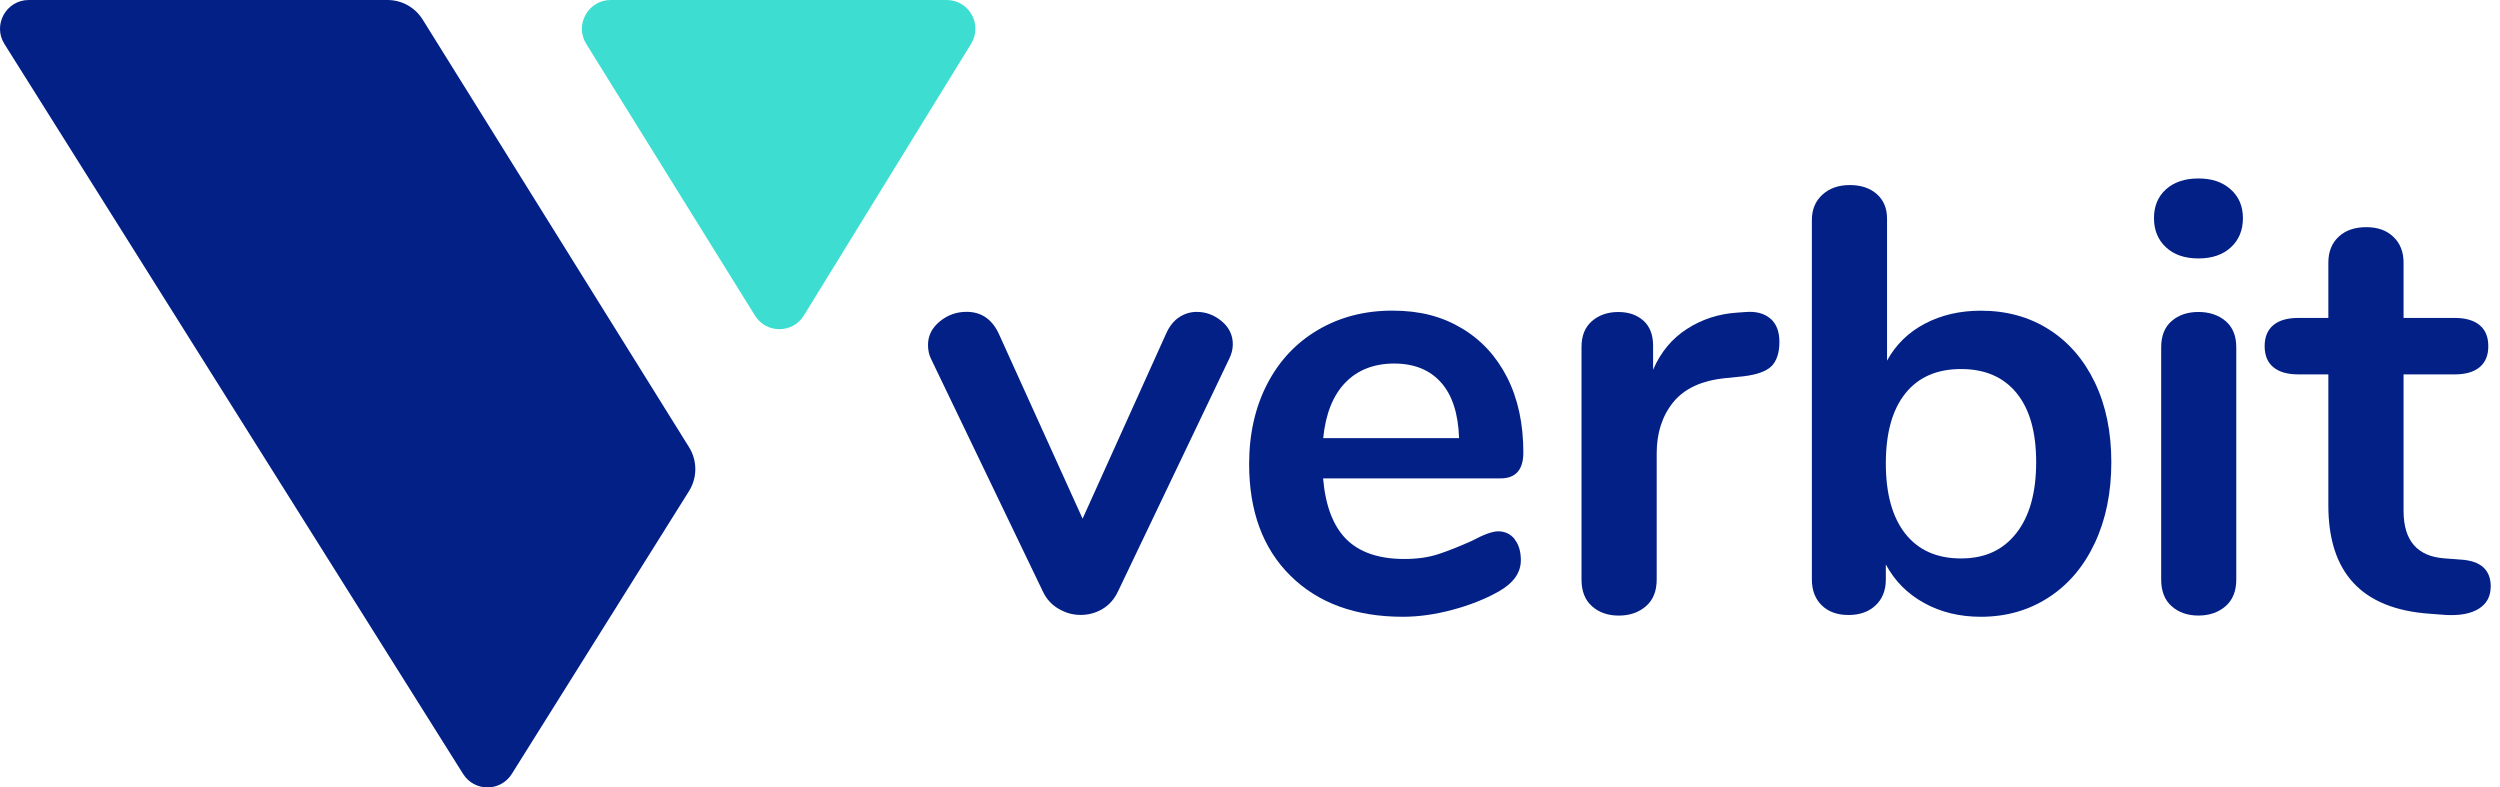
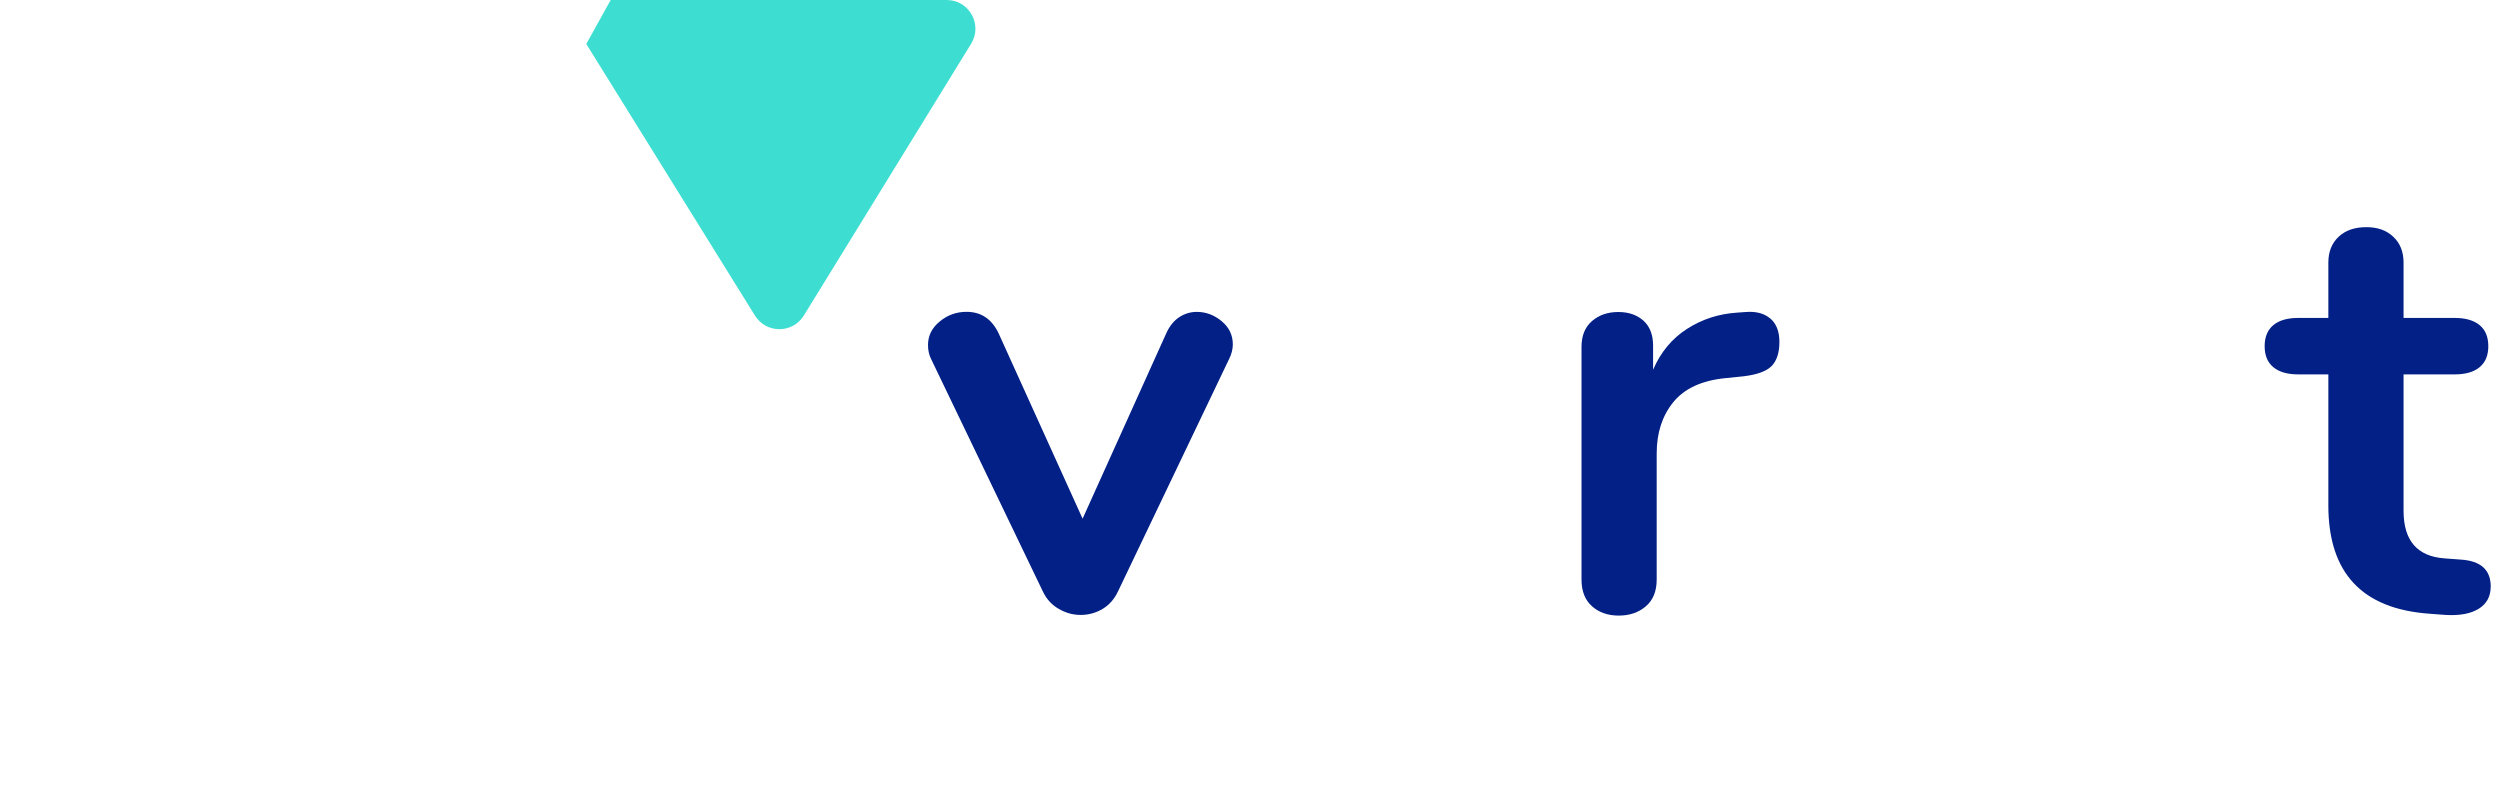
<svg xmlns="http://www.w3.org/2000/svg" width="127" height="40" viewBox="0 0 127 40" fill="none">
  <g clip-path="url(#clip0_19732_1637)">
-     <path d="M0.225 2.235L23.526 39.317C24.1 40.228 25.427 40.228 25.998 39.317L35.001 24.949C35.429 24.265 35.431 23.399 35.001 22.713L21.471 0.993C21.086 0.374 20.411 0 19.683 0H1.463C0.315 0 -0.385 1.265 0.225 2.235Z" fill="#032086" />
-     <path d="M29.783 2.233L38.353 16.033C38.927 16.955 40.268 16.952 40.836 16.027L49.333 2.224C49.932 1.251 49.232 0 48.09 0H31.023C29.878 0.003 29.178 1.262 29.783 2.233Z" fill="#3DDED1" />
+     <path d="M29.783 2.233L38.353 16.033C38.927 16.955 40.268 16.952 40.836 16.027L49.333 2.224C49.932 1.251 49.232 0 48.09 0H31.023Z" fill="#3DDED1" />
    <path d="M59.894 16.12C60.169 15.937 60.47 15.844 60.794 15.844C61.263 15.844 61.685 16.002 62.062 16.317C62.439 16.631 62.627 17.025 62.627 17.492C62.627 17.736 62.565 17.981 62.444 18.226L56.793 30.046C56.61 30.434 56.348 30.73 56.014 30.932C55.676 31.134 55.305 31.238 54.9 31.238C54.495 31.238 54.141 31.137 53.787 30.932C53.43 30.73 53.16 30.434 52.977 30.046L47.294 18.226C47.193 18.023 47.143 17.787 47.143 17.523C47.143 17.053 47.342 16.657 47.739 16.331C48.135 16.004 48.588 15.841 49.1 15.841C49.834 15.841 50.37 16.198 50.719 16.91L54.996 26.349L59.242 16.941C59.405 16.575 59.624 16.3 59.897 16.117" fill="#032086" />
-     <path d="M76.939 27.393C77.153 27.657 77.259 28.014 77.259 28.461C77.259 29.094 76.883 29.622 76.129 30.05C75.437 30.438 74.653 30.747 73.778 30.98C72.904 31.214 72.069 31.332 71.273 31.332C68.869 31.332 66.966 30.64 65.562 29.254C64.157 27.871 63.456 25.975 63.456 23.571C63.456 22.045 63.763 20.689 64.373 19.508C64.983 18.328 65.844 17.411 66.954 16.759C68.065 16.106 69.322 15.78 70.728 15.78C72.134 15.78 73.241 16.075 74.24 16.666C75.238 17.256 76.011 18.091 76.562 19.171C77.11 20.251 77.386 21.522 77.386 22.989C77.386 23.864 76.998 24.302 76.225 24.302H67.213C67.334 25.708 67.733 26.74 68.405 27.404C69.077 28.065 70.056 28.396 71.338 28.396C71.99 28.396 72.564 28.315 73.064 28.152C73.562 27.989 74.127 27.764 74.76 27.48C75.37 27.154 75.817 26.991 76.104 26.991C76.45 26.991 76.731 27.123 76.945 27.387M68.332 19.447C67.711 20.099 67.34 21.035 67.219 22.256H74.121C74.079 21.013 73.776 20.071 73.205 19.43C72.634 18.789 71.841 18.468 70.823 18.468C69.805 18.468 68.954 18.794 68.335 19.447" fill="#032086" />
    <path d="M89.935 16.182C90.242 16.446 90.394 16.843 90.394 17.374C90.394 17.905 90.261 18.33 89.997 18.597C89.733 18.861 89.255 19.036 88.56 19.117L87.644 19.21C86.443 19.331 85.563 19.739 85.001 20.433C84.441 21.125 84.16 21.991 84.16 23.028V29.442C84.16 30.032 83.977 30.485 83.609 30.8C83.243 31.115 82.785 31.272 82.234 31.272C81.683 31.272 81.23 31.115 80.876 30.8C80.519 30.485 80.341 30.032 80.341 29.442V17.621C80.341 17.051 80.519 16.615 80.876 16.308C81.233 16.002 81.674 15.85 82.206 15.85C82.737 15.85 83.162 15.999 83.488 16.291C83.814 16.587 83.977 17.008 83.977 17.559V18.783C84.362 17.889 84.939 17.194 85.704 16.705C86.468 16.215 87.317 15.94 88.254 15.881L88.681 15.85C89.21 15.808 89.629 15.92 89.932 16.184" fill="#032086" />
-     <path d="M104.078 16.731C105.076 17.363 105.855 18.258 106.414 19.419C106.974 20.58 107.255 21.933 107.255 23.482C107.255 25.031 106.974 26.398 106.414 27.59C105.855 28.782 105.07 29.704 104.064 30.354C103.054 31.006 101.91 31.332 100.628 31.332C99.548 31.332 98.586 31.099 97.74 30.629C96.894 30.163 96.25 29.51 95.8 28.675V29.44C95.8 29.991 95.626 30.427 95.28 30.753C94.934 31.079 94.475 31.242 93.905 31.242C93.334 31.242 92.881 31.079 92.547 30.753C92.212 30.427 92.043 29.988 92.043 29.44V11.172C92.043 10.643 92.221 10.216 92.578 9.89C92.935 9.564 93.396 9.401 93.967 9.401C94.537 9.401 94.996 9.552 95.341 9.859C95.687 10.165 95.862 10.582 95.862 11.11V18.32C96.309 17.504 96.95 16.88 97.785 16.441C98.62 16.003 99.568 15.783 100.625 15.783C101.929 15.783 103.079 16.098 104.078 16.731ZM102.427 27.087C103.099 26.232 103.437 25.031 103.437 23.482C103.437 21.933 103.105 20.783 102.444 19.97C101.78 19.155 100.841 18.747 99.618 18.747C98.395 18.747 97.453 19.16 96.792 19.984C96.132 20.808 95.8 21.994 95.8 23.541C95.8 25.087 96.132 26.28 96.792 27.115C97.453 27.95 98.395 28.369 99.618 28.369C100.841 28.369 101.755 27.941 102.427 27.087Z" fill="#032086" />
-     <path d="M110.032 12.563C109.625 12.187 109.422 11.692 109.422 11.082C109.422 10.472 109.625 9.982 110.032 9.617C110.44 9.251 110.988 9.066 111.68 9.066C112.372 9.066 112.897 9.248 113.314 9.617C113.73 9.982 113.941 10.472 113.941 11.082C113.941 11.692 113.738 12.187 113.33 12.563C112.923 12.94 112.374 13.129 111.68 13.129C110.985 13.129 110.437 12.94 110.032 12.563ZM110.322 30.798C109.965 30.483 109.788 30.03 109.788 29.44V17.65C109.788 17.059 109.965 16.612 110.322 16.306C110.679 15.999 111.132 15.848 111.68 15.848C112.228 15.848 112.689 15.999 113.055 16.306C113.42 16.612 113.603 17.059 113.603 17.65V29.44C113.603 30.03 113.42 30.483 113.055 30.798C112.689 31.113 112.231 31.27 111.68 31.27C111.129 31.27 110.676 31.113 110.322 30.798Z" fill="#032086" />
    <path d="M126.527 29.805C126.527 30.294 126.327 30.665 125.931 30.918C125.534 31.171 124.969 31.281 124.235 31.239L123.411 31.177C119.989 30.932 118.28 29.099 118.28 25.677V19.019H116.753C116.202 19.019 115.78 18.898 115.485 18.653C115.19 18.409 115.044 18.052 115.044 17.585C115.044 17.118 115.193 16.761 115.485 16.516C115.78 16.272 116.202 16.151 116.753 16.151H118.28V13.342C118.28 12.791 118.454 12.355 118.8 12.029C119.146 11.703 119.615 11.54 120.206 11.54C120.796 11.54 121.235 11.703 121.581 12.029C121.927 12.355 122.101 12.794 122.101 13.342V16.151H124.696C125.245 16.151 125.669 16.272 125.964 16.516C126.26 16.761 126.406 17.118 126.406 17.585C126.406 18.052 126.26 18.409 125.964 18.653C125.669 18.898 125.247 19.019 124.696 19.019H122.101V25.953C122.101 27.46 122.793 28.264 124.179 28.365L125.003 28.427C126.021 28.489 126.53 28.947 126.53 29.802" fill="#032086" />
  </g>
  <defs>
    <clipPath id="clip0_19732_1637">
      <rect width="127" height="40" fill="white" />
    </clipPath>
  </defs>
</svg>